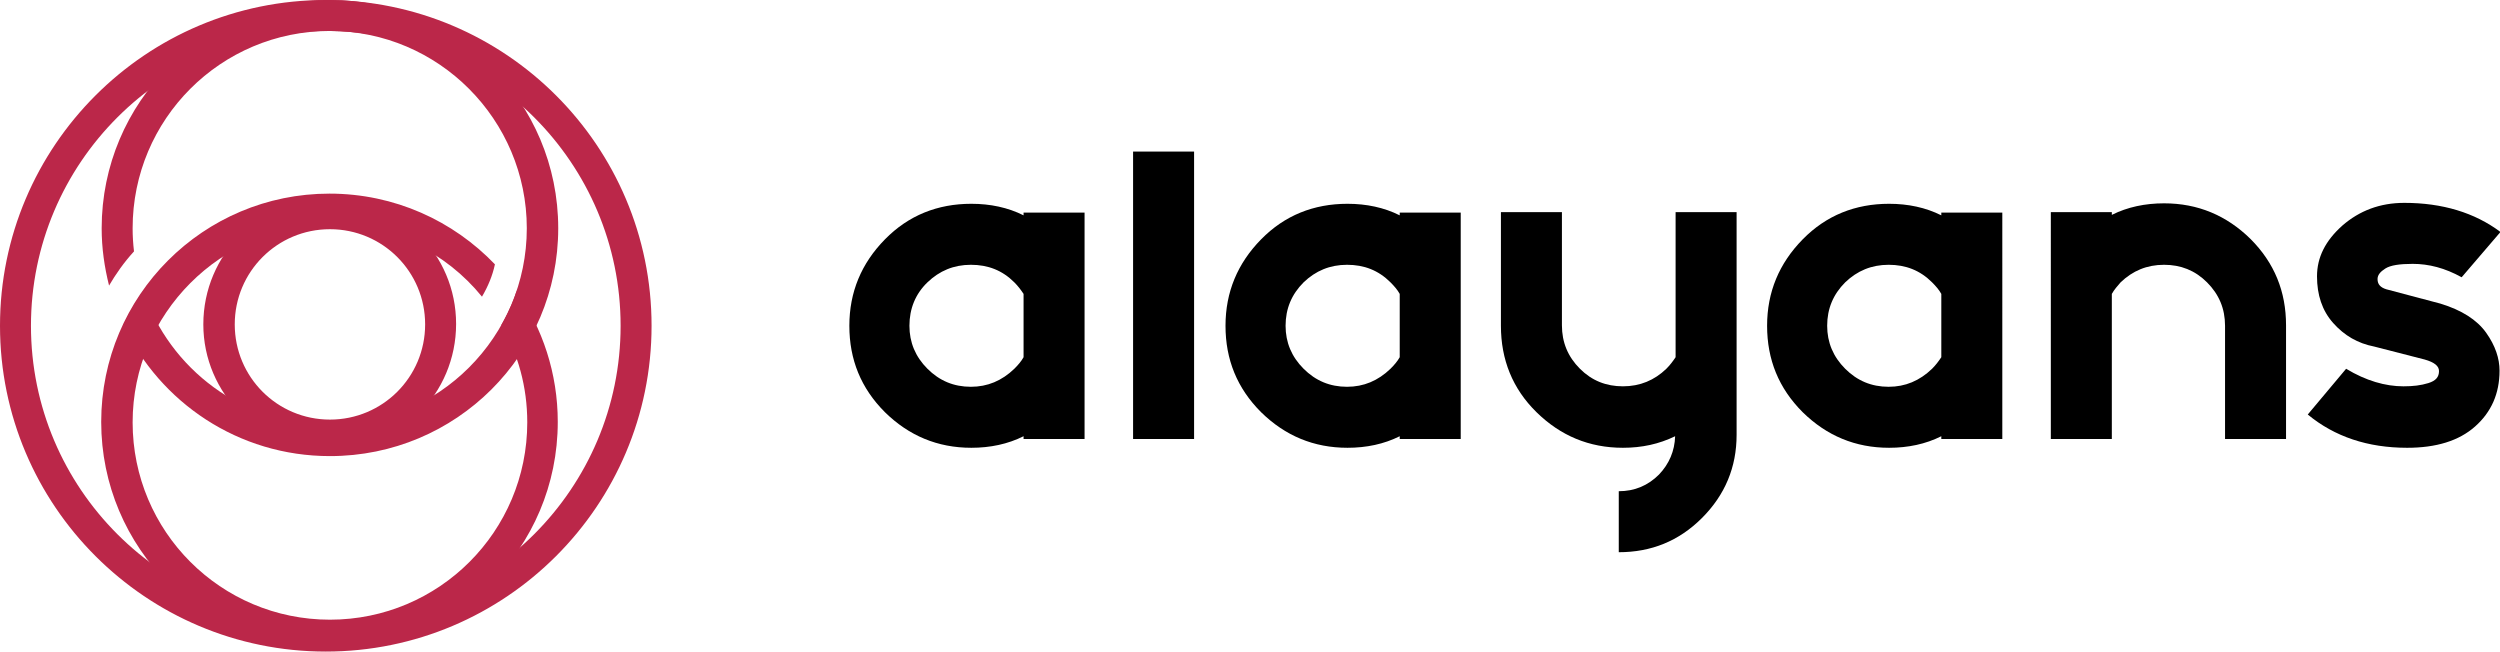
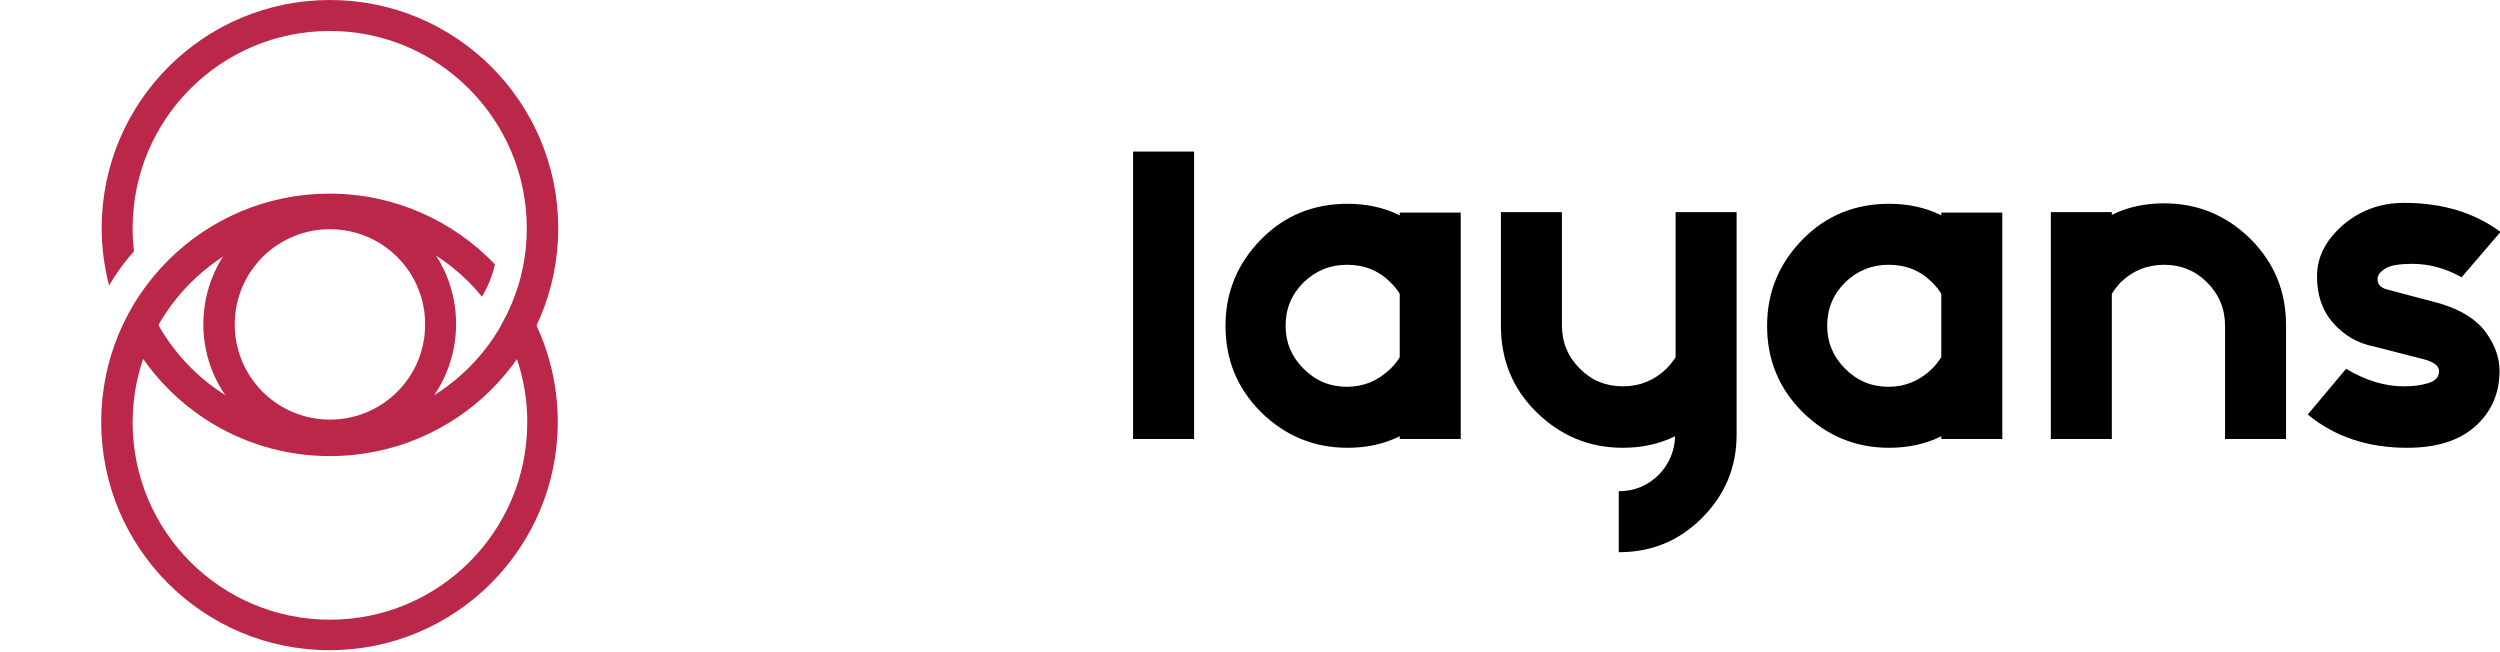
<svg xmlns="http://www.w3.org/2000/svg" id="Capa_1" x="0px" y="0px" viewBox="0 0 541 141" style="enable-background:new 0 0 541 141;" xml:space="preserve">
  <style type="text/css">	.st0{fill-rule:evenodd;clip-rule:evenodd;}	.st1{fill:#BB2749;}</style>
-   <path class="st0" d="M221.5,77.3V63.6c-0.6-0.9-1.2-1.7-2-2.5c-2.6-2.6-5.7-3.8-9.4-3.8c-3.7,0-6.8,1.3-9.4,3.8s-3.9,5.7-3.9,9.4 c0,3.6,1.3,6.7,3.9,9.3s5.7,3.9,9.4,3.9c3.6,0,6.7-1.3,9.4-3.9C220.3,79,221,78.2,221.5,77.3z M221.5,94.4 c-3.4,1.7-7.2,2.5-11.3,2.5c-7.3,0-13.5-2.6-18.7-7.7c-5.2-5.2-7.7-11.4-7.7-18.7s2.6-13.5,7.7-18.7s11.4-7.7,18.7-7.7 c4.1,0,7.9,0.8,11.3,2.5V46h13.2V95h-13.2V94.4z" />
  <rect x="245.2" y="32.8" class="st0" width="13.2" height="62.2" />
  <path class="st0" d="M302.9,77.3V63.6c-0.5-0.9-1.2-1.7-2-2.5c-2.6-2.6-5.7-3.8-9.4-3.8c-3.7,0-6.8,1.3-9.4,3.8 c-2.6,2.6-3.9,5.7-3.9,9.4c0,3.6,1.3,6.7,3.9,9.3s5.7,3.9,9.4,3.9c3.6,0,6.7-1.3,9.4-3.9C301.7,79,302.4,78.2,302.9,77.3z  M302.9,94.4c-3.4,1.7-7.2,2.5-11.3,2.5c-7.3,0-13.5-2.6-18.7-7.7c-5.2-5.2-7.7-11.4-7.7-18.7s2.6-13.5,7.7-18.7s11.4-7.7,18.7-7.7 c4.1,0,7.9,0.8,11.3,2.5V46h13.2V95h-13.2V94.4z" />
  <path class="st0" d="M362.5,94.4c-3.5,1.7-7.2,2.5-11.3,2.5c-7.3,0-13.5-2.6-18.7-7.7s-7.7-11.4-7.7-18.7V45.9H338v24.5 c0,3.7,1.3,6.8,3.9,9.4c2.6,2.6,5.7,3.8,9.3,3.8c3.7,0,6.8-1.3,9.4-3.8c0.8-0.8,1.4-1.6,2-2.5V45.9h13.2v48.2c0,7-2.5,13-7.5,18 s-11,7.4-18,7.4v-13.2c3.4,0,6.3-1.2,8.7-3.6C361.2,100.4,362.4,97.6,362.5,94.4z" />
  <path class="st0" d="M420.1,77.3V63.6c-0.5-0.9-1.2-1.7-2-2.5c-2.6-2.6-5.7-3.8-9.4-3.8c-3.7,0-6.8,1.3-9.4,3.8 c-2.6,2.6-3.9,5.7-3.9,9.4c0,3.6,1.3,6.7,3.9,9.3s5.7,3.9,9.4,3.9c3.6,0,6.7-1.3,9.4-3.9C418.9,79,419.5,78.2,420.1,77.3z  M420.1,94.4c-3.4,1.7-7.2,2.5-11.3,2.5c-7.3,0-13.5-2.6-18.7-7.7c-5.2-5.2-7.7-11.4-7.7-18.7s2.6-13.5,7.7-18.7s11.4-7.7,18.7-7.7 c4.1,0,7.9,0.8,11.3,2.5V46h13.2V95h-13.2V94.4z" />
  <path class="st0" d="M457,63.6V95h-13.2V45.9H457v0.6c3.4-1.7,7.2-2.5,11.3-2.5c7.3,0,13.5,2.6,18.7,7.7c5.2,5.2,7.7,11.4,7.7,18.7 V95h-13.2V70.5c0-3.7-1.3-6.8-3.9-9.4c-2.6-2.6-5.7-3.8-9.3-3.8c-3.7,0-6.8,1.3-9.4,3.8C458.2,61.9,457.5,62.7,457,63.6z" />
  <path class="st0" d="M528.1,65.7c4.6,1.4,7.9,3.5,9.9,6.3c2,2.8,2.9,5.6,2.9,8.2c0,5-1.8,9-5.3,12.1s-8.4,4.6-14.7,4.6 c-8.5,0-15.7-2.4-21.5-7.2l8.3-9.9c4.3,2.6,8.5,3.8,12.4,3.8c2.1,0,3.8-0.2,5.4-0.7s2.3-1.3,2.3-2.6c0-1.1-1-1.9-3.1-2.5l-10.9-2.8 c-3.6-0.7-6.5-2.4-8.9-5.1c-2.4-2.7-3.5-6.1-3.5-10.1c0-4.1,1.8-7.7,5.5-11c3.7-3.2,8.1-4.9,13.4-4.9c8.2,0,15.2,2.1,20.8,6.3 l-8.4,9.8c-3.6-2-7.1-2.9-10.6-2.9c-2.8,0-4.8,0.3-5.9,1s-1.7,1.4-1.7,2.3c0,1.1,0.6,1.8,1.9,2.2L528.1,65.7z" />
-   <path class="st1" d="M6.7,70.5c0,35.2,28.6,63.8,63.8,63.8s63.8-28.6,63.8-63.8S105.7,6.7,70.5,6.7S6.7,35.3,6.7,70.5z M0,70.5 C0,31.6,31.6,0,70.5,0S141,31.6,141,70.5S109.4,141,70.5,141S0,109.4,0,70.5z" />
  <path class="st1" d="M28.7,49.4c0,1.7,0.1,3.3,0.3,5c-2.2,2.4-4,5-5.4,7.4c-1-4-1.6-8.1-1.6-12.4C22,22.1,44.1,0,71.4,0 c27.3,0,49.4,22.1,49.4,49.4S98.7,98.7,71.4,98.7c-19.8,0-36.8-11.6-44.7-28.4c1.2-2.5,2.6-4.9,4.3-7.3C36.7,79.9,52.6,92,71.4,92 C94.9,92,114,72.9,114,49.4S94.9,6.7,71.4,6.7C47.8,6.7,28.7,25.8,28.7,49.4z" />
  <path class="st1" d="M28.7,91.4c0,23.6,19.1,42.7,42.7,42.7c23.6,0,42.7-19.1,42.7-42.7c0-7.7-2-14.8-5.6-21.1 c1.1-1.9,2-3.8,2.7-5.6c0.2-0.6,0.4-1.1,0.6-1.7c5.6,8,8.9,17.8,8.9,28.3c0,27.3-22.1,49.4-49.4,49.4c-27.3,0-49.4-22.1-49.4-49.4 s22.1-49.4,49.4-49.4c14.1,0,26.8,5.9,35.8,15.3c-0.5,2.4-1.5,4.8-2.8,7c-7.8-9.6-19.7-15.6-33-15.6C47.8,48.8,28.7,67.9,28.7,91.4z " />
  <path class="st1" d="M50.8,70.2c0,11.4,9.2,20.6,20.6,20.6S92,81.6,92,70.2s-9.2-20.6-20.6-20.6S50.8,58.8,50.8,70.2z M44,70.2 C44,55,56.3,42.8,71.4,42.8c15.1,0,27.3,12.2,27.3,27.3S86.5,97.5,71.4,97.5S44,85.2,44,70.2z" />
</svg>